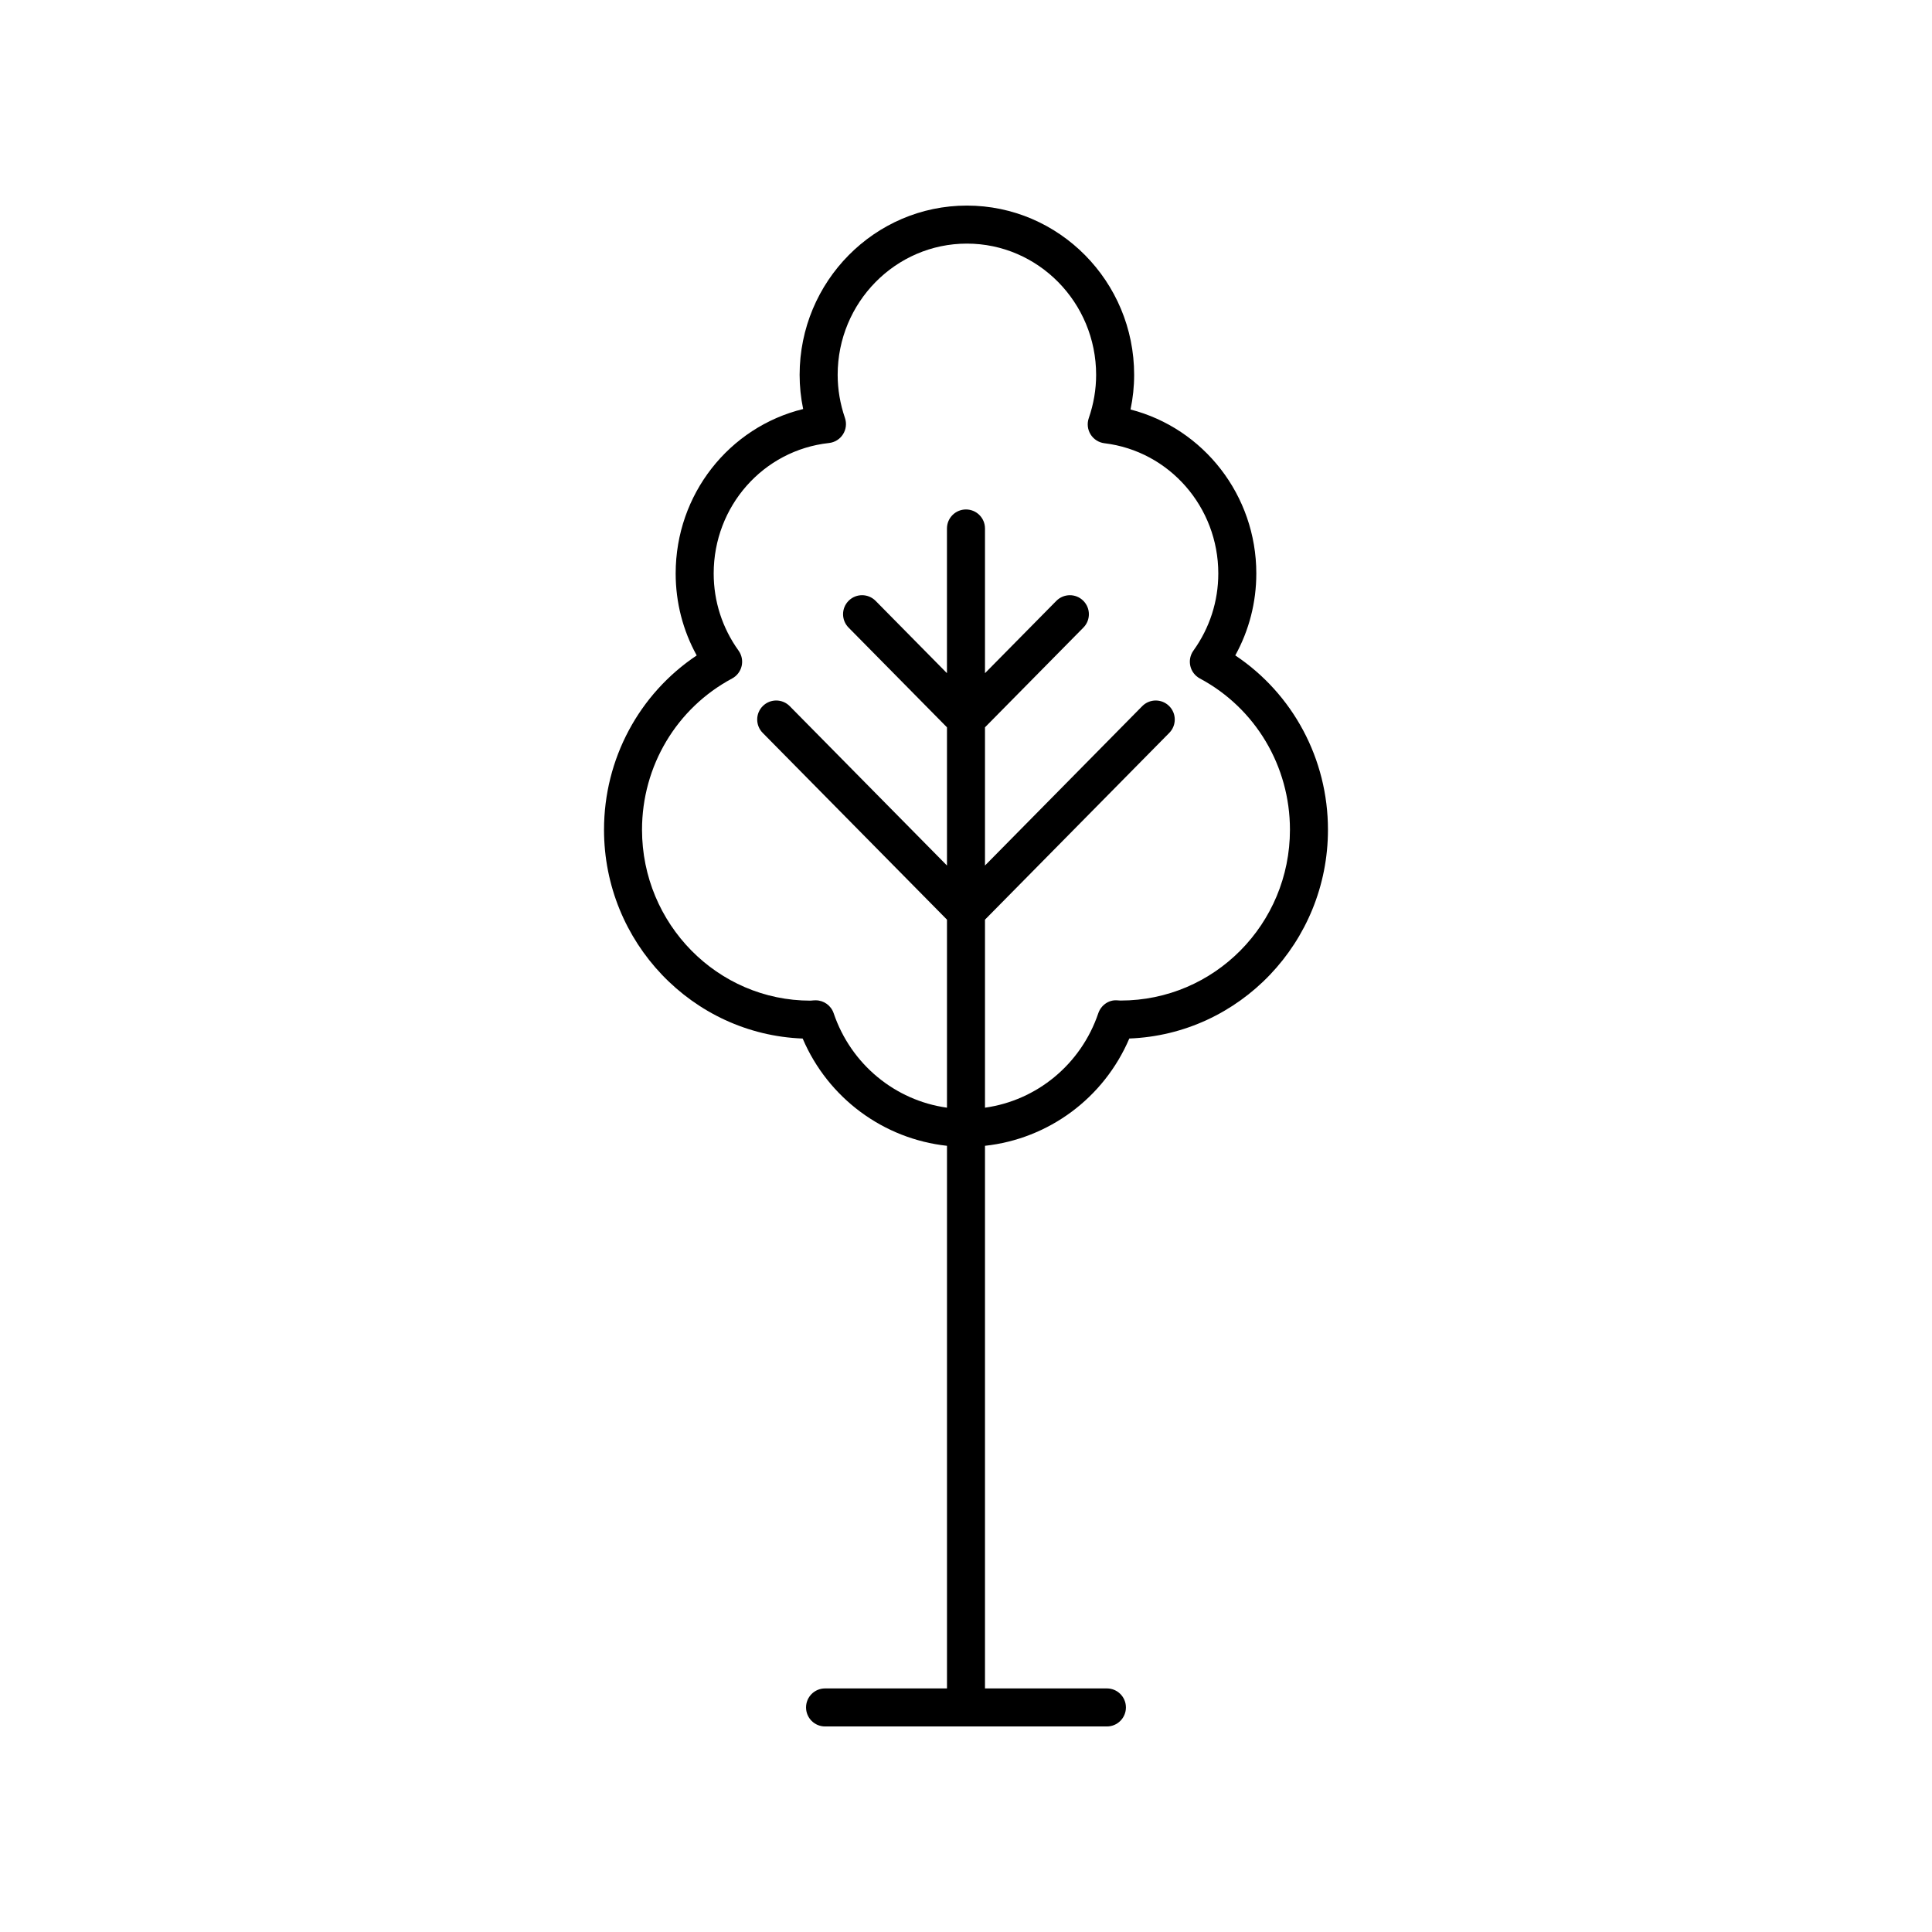
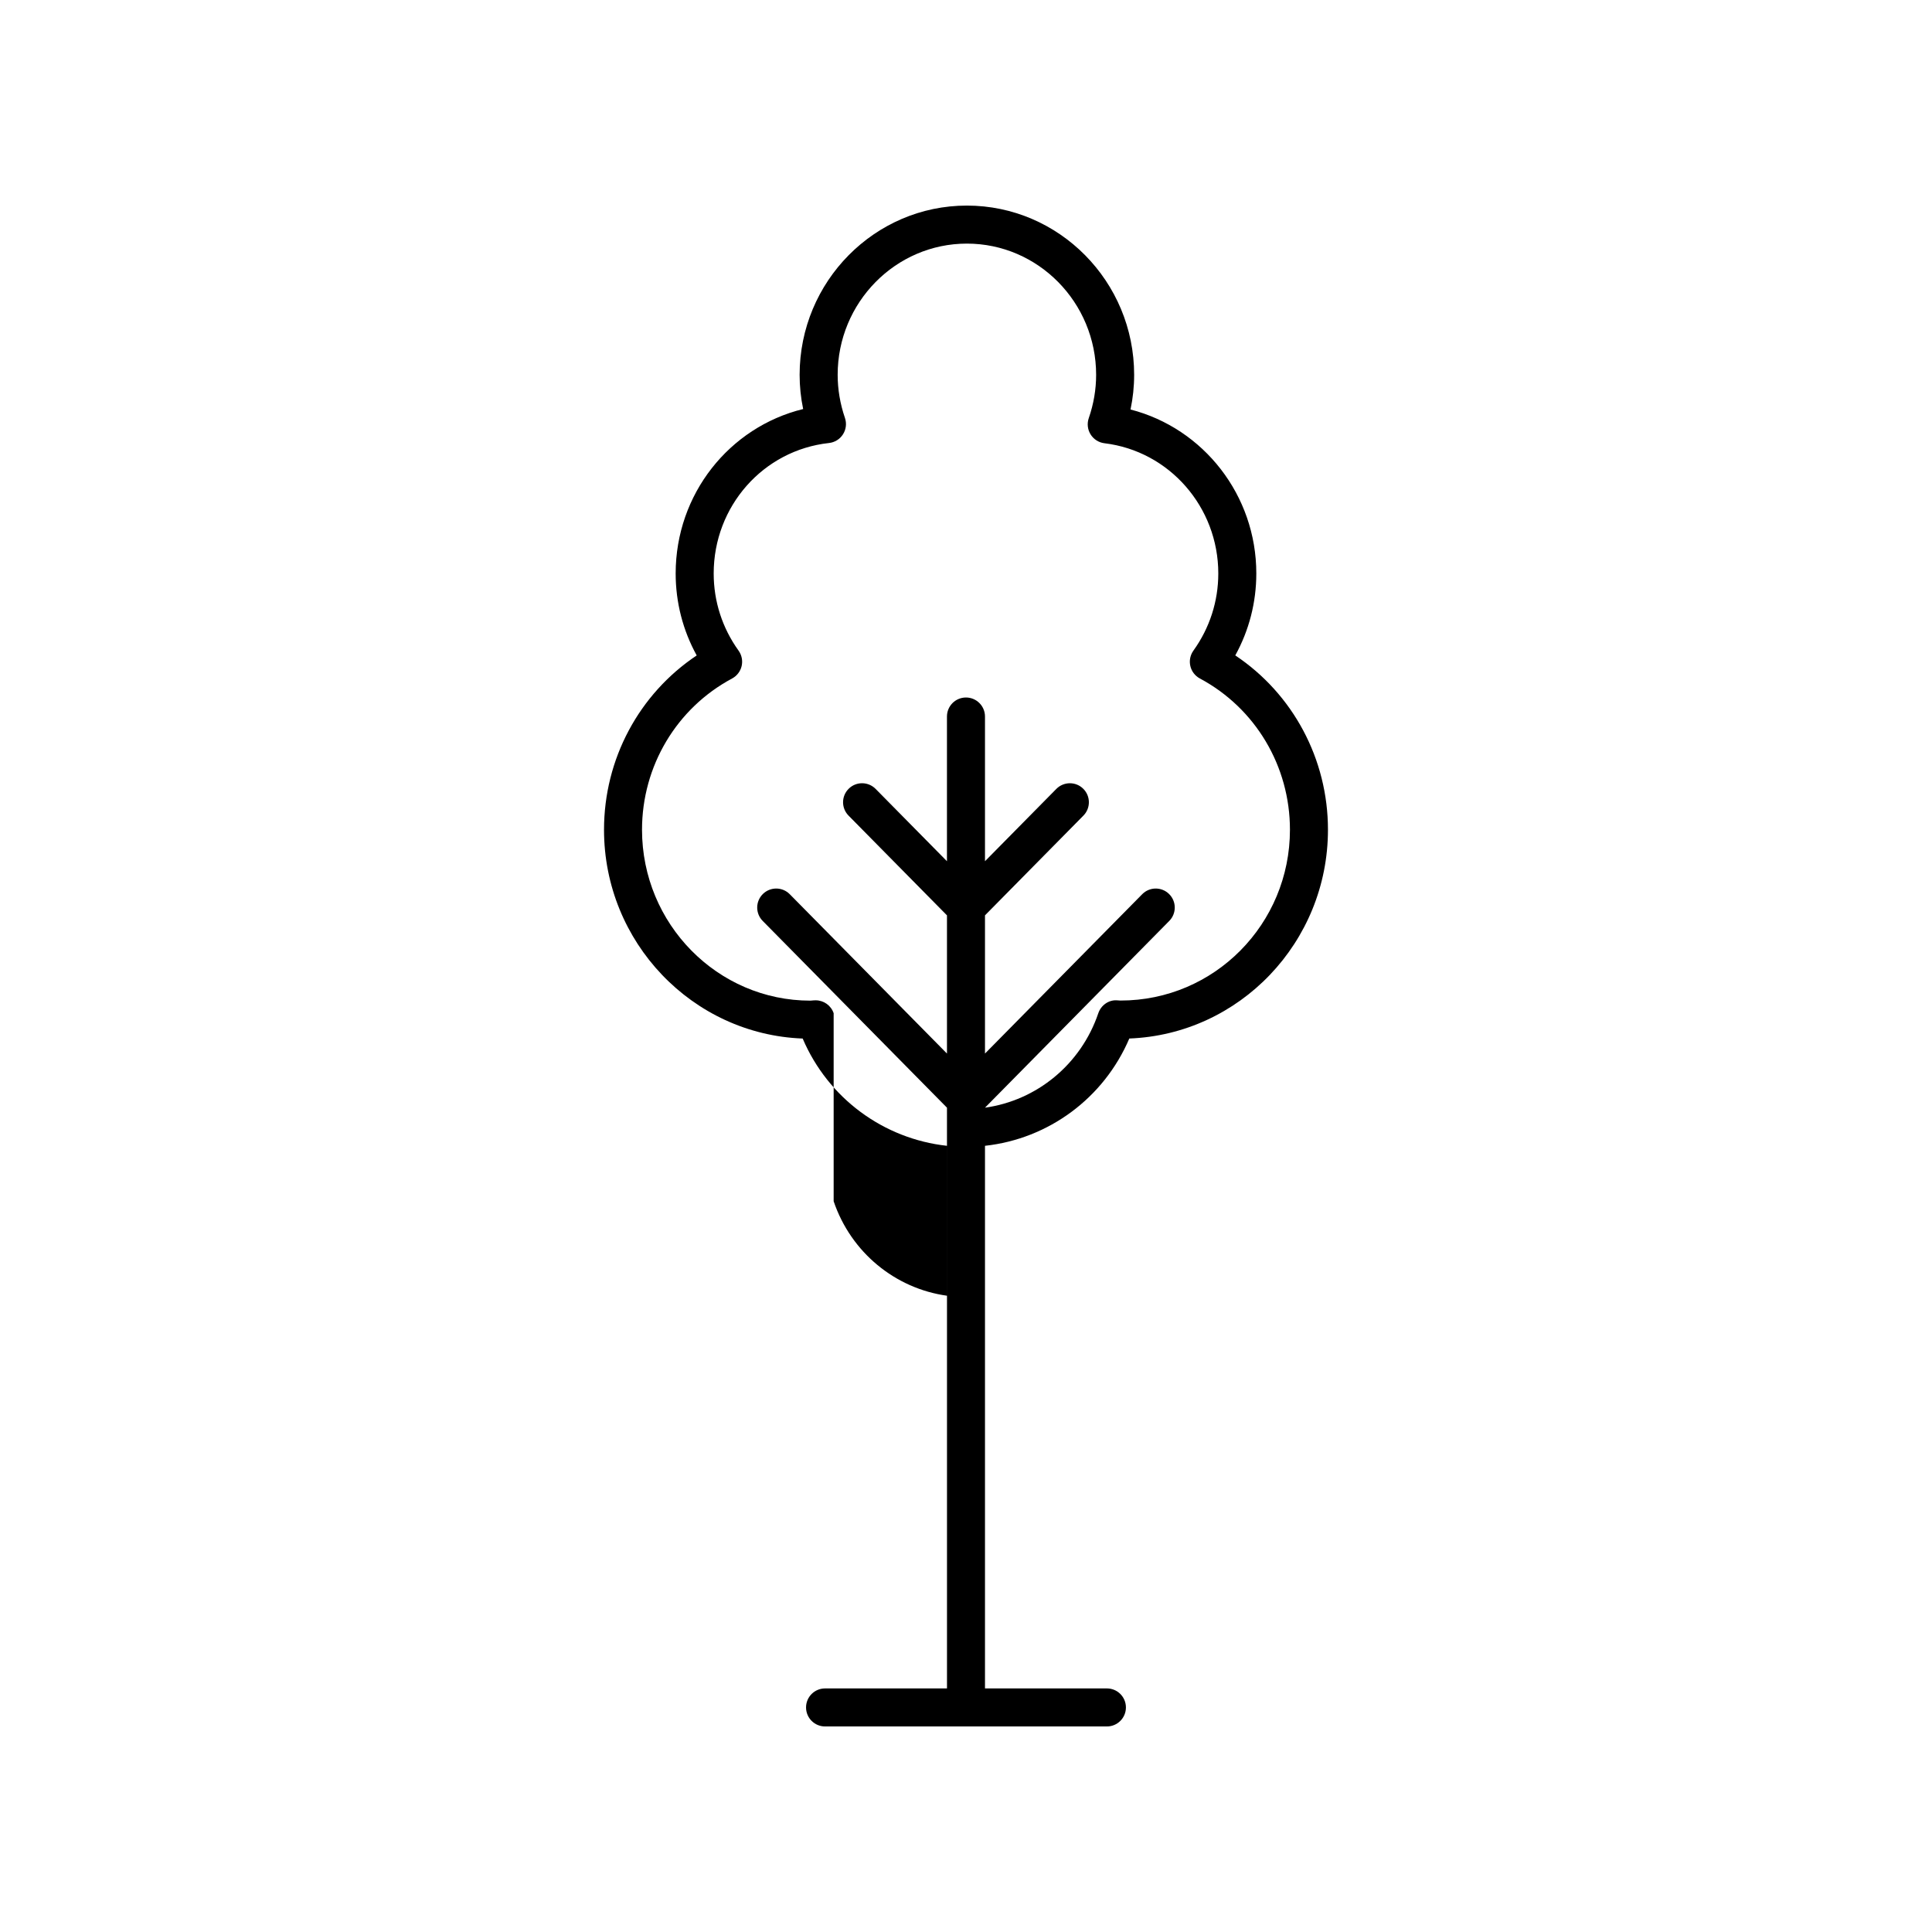
<svg xmlns="http://www.w3.org/2000/svg" fill="#000000" width="800px" height="800px" version="1.1" viewBox="144 144 512 512">
-   <path d="m362.65 591.45c-2.781 0-5.039 2.254-5.039 5.039s2.254 5.039 5.039 5.039h74.691c2.781 0 5.039-2.254 5.039-5.039s-2.254-5.039-5.039-5.039h-32.309v-143.8c16.828-1.836 31.496-12.621 38.246-28.434 29.211-1.102 52.645-25.5 52.645-55.332 0-18.75-9.289-35.996-24.562-46.195 3.66-6.641 5.574-14.051 5.574-21.723 0-20.707-13.977-38.453-33.336-43.445 0.641-3.035 0.961-6.109 0.961-9.191 0-24.727-19.883-44.848-44.324-44.848-24.441 0-44.328 20.121-44.328 44.855 0 3.031 0.312 6.062 0.934 9.059-19.617 4.809-33.785 22.609-33.785 43.578 0 7.672 1.914 15.078 5.574 21.723-15.273 10.199-24.562 27.445-24.562 46.195 0 29.828 23.43 54.227 52.645 55.332 6.746 15.805 21.418 26.59 38.246 28.426v143.8zm2.277-178.94c-0.695-2.047-2.617-3.418-4.769-3.418-0.355 0-0.656 0.023-1.387 0.09-24.609 0-44.629-20.32-44.629-45.293 0-16.852 9.145-32.211 23.871-40.082 1.277-0.684 2.203-1.891 2.531-3.301 0.328-1.418 0.031-2.902-0.816-4.082-4.316-6.004-6.594-13.074-6.594-20.449 0-17.816 13.141-32.68 30.562-34.574 1.523-0.168 2.887-1.012 3.707-2.309 0.82-1.289 1.012-2.883 0.516-4.336-1.281-3.742-1.93-7.586-1.93-11.418-0.004-19.18 15.359-34.781 34.246-34.781s34.25 15.602 34.25 34.781c0 3.863-0.656 7.723-1.953 11.477-0.496 1.438-0.316 3.027 0.492 4.316 0.809 1.293 2.156 2.148 3.668 2.332 17.199 2.078 30.168 16.91 30.168 34.508 0 7.375-2.281 14.445-6.594 20.449-0.848 1.18-1.145 2.668-0.816 4.082 0.324 1.41 1.25 2.617 2.527 3.301 14.723 7.871 23.871 23.23 23.871 40.082 0 24.961-19.996 45.27-44.902 45.27h-0.047c-0.301-0.031-0.602-0.055-0.902-0.059-2.211-0.145-4.219 1.32-4.934 3.414-4.602 13.578-16.324 23.125-30.031 25.039v-49.832l48.84-49.5c1.953-1.977 1.934-5.172-0.051-7.125-1.98-1.953-5.168-1.934-7.125 0.051l-41.664 42.227v-36.625l26.082-26.434c1.953-1.977 1.934-5.172-0.051-7.125-1.977-1.957-5.164-1.93-7.125 0.051l-18.906 19.16v-38.348c0-2.785-2.254-5.039-5.039-5.039-2.781 0-5.039 2.254-5.039 5.039v38.348l-18.906-19.164c-1.957-1.977-5.144-2.008-7.125-0.051-1.984 1.953-2.004 5.144-0.051 7.125l26.086 26.438v36.625l-41.664-42.23c-1.957-1.984-5.144-2.004-7.125-0.051-1.984 1.953-2.004 5.144-0.051 7.125l48.84 49.5v49.832c-13.703-1.91-25.43-11.457-30.031-25.035z" />
+   <path d="m362.65 591.45c-2.781 0-5.039 2.254-5.039 5.039s2.254 5.039 5.039 5.039h74.691c2.781 0 5.039-2.254 5.039-5.039s-2.254-5.039-5.039-5.039h-32.309v-143.8c16.828-1.836 31.496-12.621 38.246-28.434 29.211-1.102 52.645-25.5 52.645-55.332 0-18.75-9.289-35.996-24.562-46.195 3.66-6.641 5.574-14.051 5.574-21.723 0-20.707-13.977-38.453-33.336-43.445 0.641-3.035 0.961-6.109 0.961-9.191 0-24.727-19.883-44.848-44.324-44.848-24.441 0-44.328 20.121-44.328 44.855 0 3.031 0.312 6.062 0.934 9.059-19.617 4.809-33.785 22.609-33.785 43.578 0 7.672 1.914 15.078 5.574 21.723-15.273 10.199-24.562 27.445-24.562 46.195 0 29.828 23.43 54.227 52.645 55.332 6.746 15.805 21.418 26.59 38.246 28.426v143.8zm2.277-178.94c-0.695-2.047-2.617-3.418-4.769-3.418-0.355 0-0.656 0.023-1.387 0.09-24.609 0-44.629-20.32-44.629-45.293 0-16.852 9.145-32.211 23.871-40.082 1.277-0.684 2.203-1.891 2.531-3.301 0.328-1.418 0.031-2.902-0.816-4.082-4.316-6.004-6.594-13.074-6.594-20.449 0-17.816 13.141-32.68 30.562-34.574 1.523-0.168 2.887-1.012 3.707-2.309 0.82-1.289 1.012-2.883 0.516-4.336-1.281-3.742-1.93-7.586-1.93-11.418-0.004-19.18 15.359-34.781 34.246-34.781s34.25 15.602 34.25 34.781c0 3.863-0.656 7.723-1.953 11.477-0.496 1.438-0.316 3.027 0.492 4.316 0.809 1.293 2.156 2.148 3.668 2.332 17.199 2.078 30.168 16.91 30.168 34.508 0 7.375-2.281 14.445-6.594 20.449-0.848 1.18-1.145 2.668-0.816 4.082 0.324 1.41 1.25 2.617 2.527 3.301 14.723 7.871 23.871 23.23 23.871 40.082 0 24.961-19.996 45.27-44.902 45.27h-0.047c-0.301-0.031-0.602-0.055-0.902-0.059-2.211-0.145-4.219 1.32-4.934 3.414-4.602 13.578-16.324 23.125-30.031 25.039l48.84-49.5c1.953-1.977 1.934-5.172-0.051-7.125-1.98-1.953-5.168-1.934-7.125 0.051l-41.664 42.227v-36.625l26.082-26.434c1.953-1.977 1.934-5.172-0.051-7.125-1.977-1.957-5.164-1.93-7.125 0.051l-18.906 19.16v-38.348c0-2.785-2.254-5.039-5.039-5.039-2.781 0-5.039 2.254-5.039 5.039v38.348l-18.906-19.164c-1.957-1.977-5.144-2.008-7.125-0.051-1.984 1.953-2.004 5.144-0.051 7.125l26.086 26.438v36.625l-41.664-42.23c-1.957-1.984-5.144-2.004-7.125-0.051-1.984 1.953-2.004 5.144-0.051 7.125l48.84 49.5v49.832c-13.703-1.91-25.43-11.457-30.031-25.035z" />
</svg>